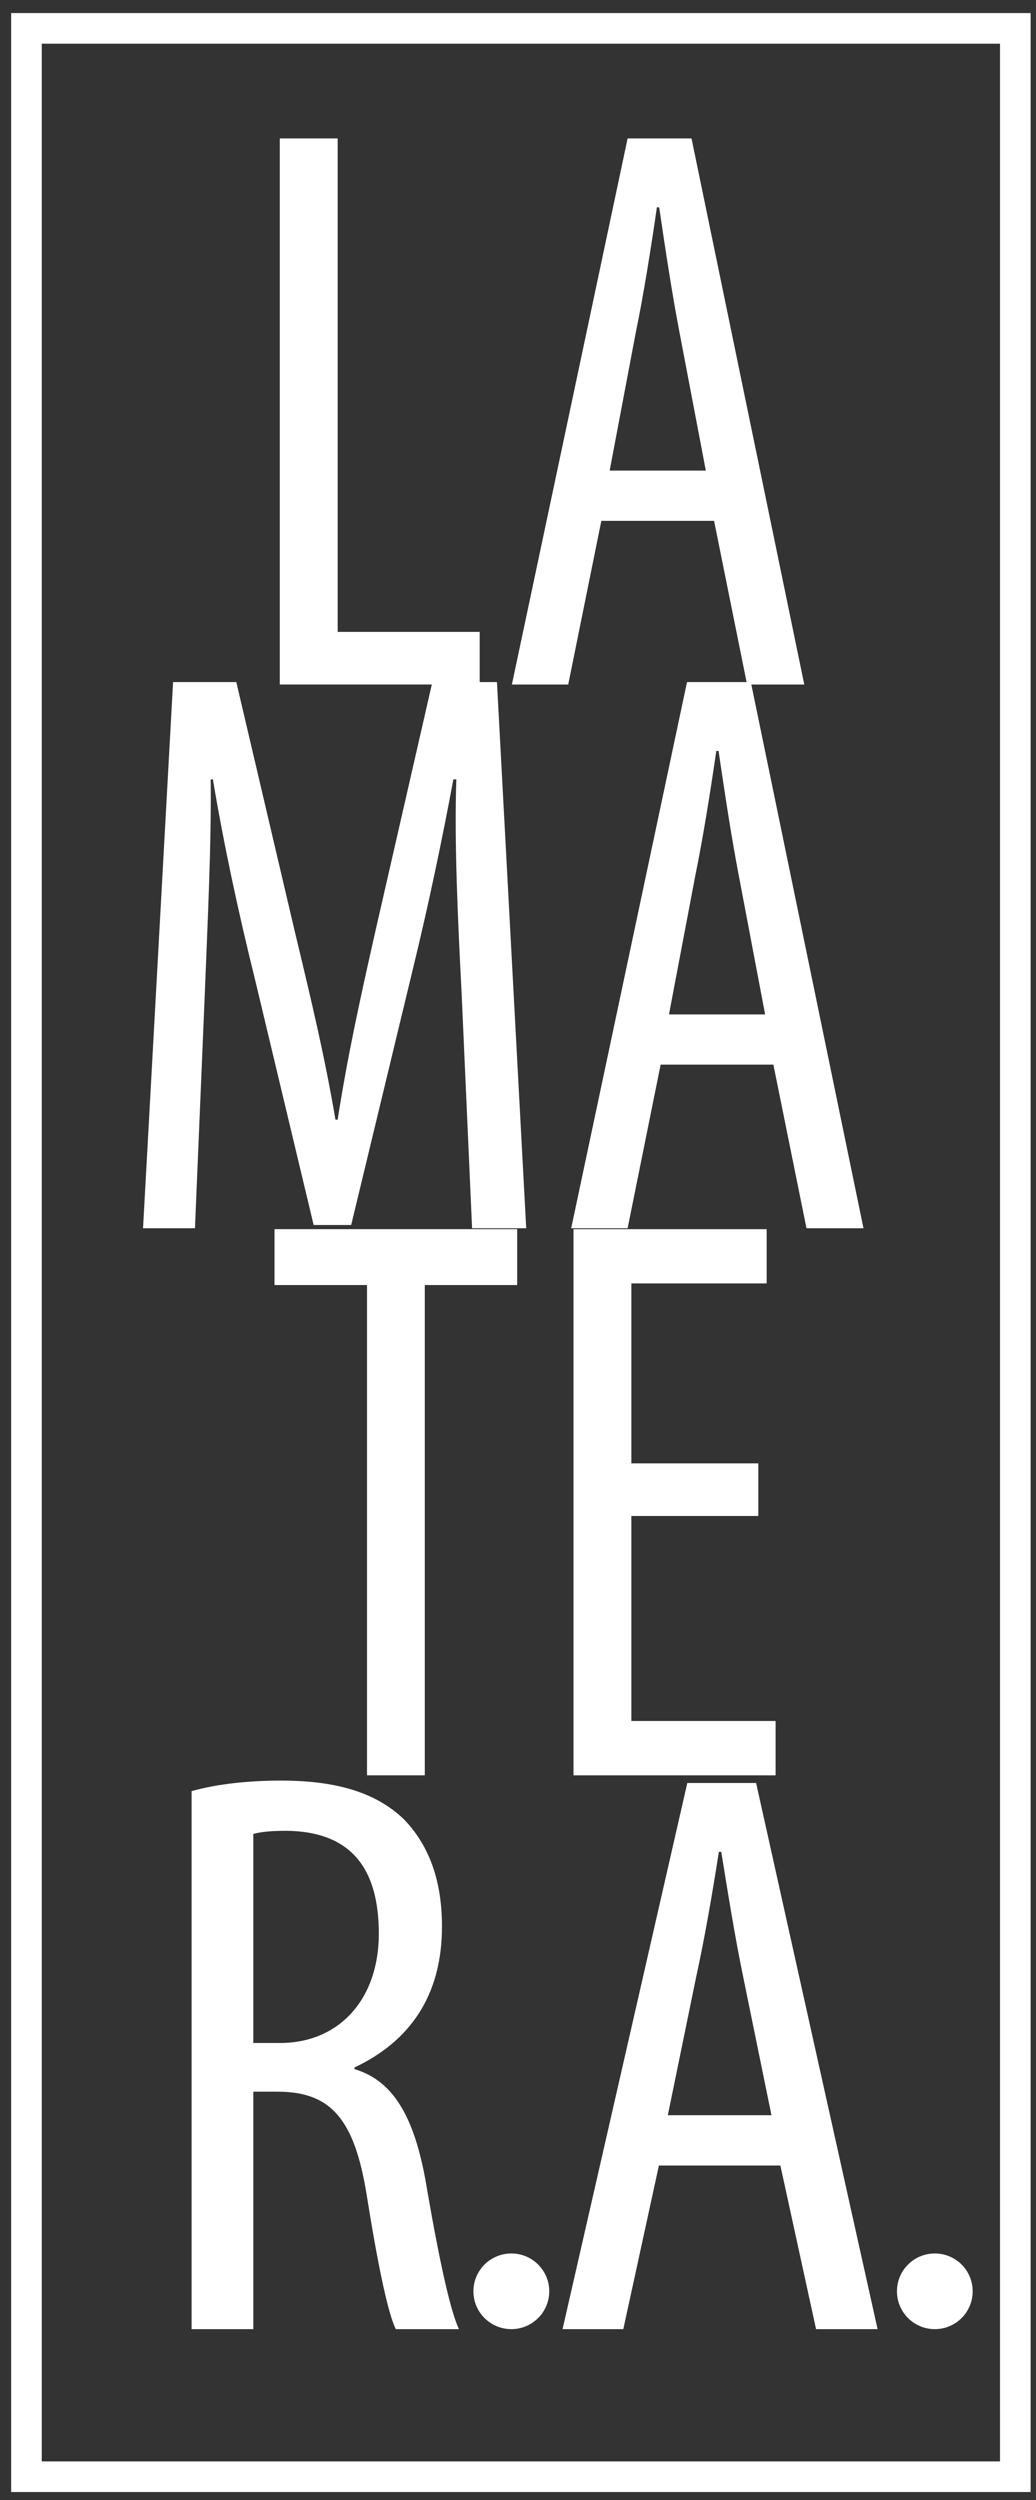
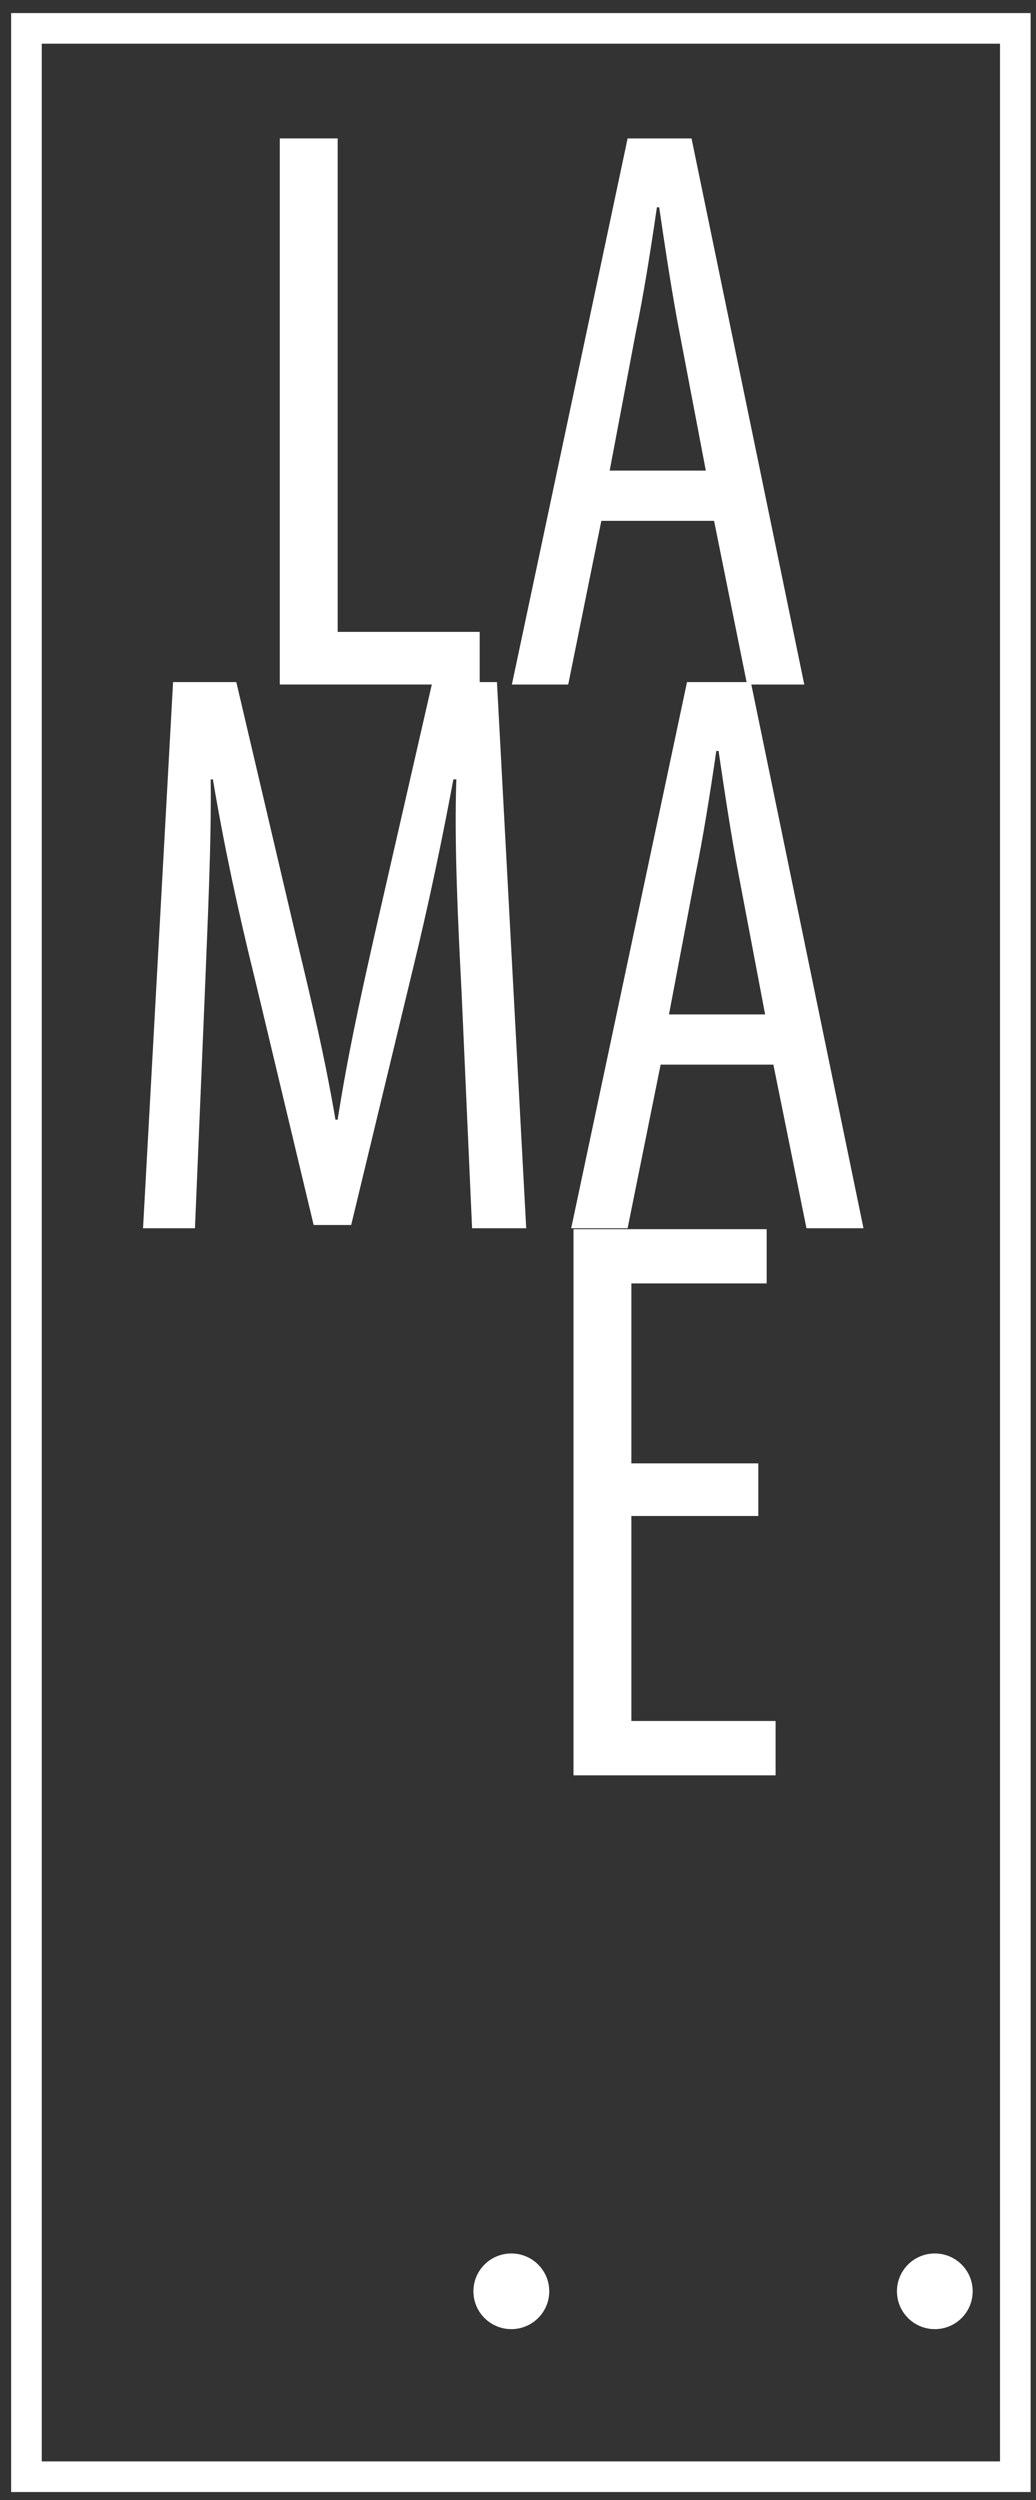
<svg xmlns="http://www.w3.org/2000/svg" width="100%" height="100%" viewBox="0 0 34 82" version="1.1" xml:space="preserve" style="fill-rule:evenodd;clip-rule:evenodd;stroke-linejoin:round;stroke-miterlimit:1.414;">
  <rect x="0" y="0" width="34" height="82" fill="#333333" stroke="none" />
  <g transform="matrix(0.064,0,0,0.064,-7.471,23.611)">
    <g transform="matrix(-4.167,0,0,4.167,1963.79,-1300.95)">
      <path d="M316.43,530.143L441.887,530.143L441.887,225.277L316.43,225.277L316.43,530.143ZM438.121,229.043L438.121,526.377L320.196,526.377L320.196,229.043L438.121,229.043Z" style="fill:white;" />
    </g>
    <g transform="matrix(4.167,0,0,4.167,260.211,-18.131)">
      <path d="M0,-67.16L7.121,-67.16L7.121,-6.472L24.598,-6.472L24.598,0L0,0L0,-67.16Z" style="fill:white;fill-rule:nonzero;" />
    </g>
    <g transform="matrix(4.167,0,0,4.167,478.672,-188.331)">
      <path d="M0,14.535L-3.247,-2.506C-4.168,-7.282 -5.007,-12.862 -5.739,-17.845L-6.021,-17.845C-6.754,-12.774 -7.676,-6.981 -8.608,-2.506L-11.832,14.535L0,14.535ZM-12.859,20.717L-16.934,40.847L-23.865,40.847L-9.624,-26.312L-1.76,-26.312L12.116,40.847L5.078,40.847L1.016,20.717L-12.859,20.717Z" style="fill:white;fill-rule:nonzero;" />
    </g>
    <g transform="matrix(4.167,0,0,4.167,353.452,101.09)">
      <path d="M0,9.352C-0.461,0.496 -0.922,-9.377 -0.649,-16.946L-1.016,-16.946C-2.409,-9.471 -4.074,-1.512 -5.999,6.376L-13.592,37.859L-18.21,37.859L-25.425,7.664C-27.55,-0.898 -29.31,-9.188 -30.608,-16.946L-30.881,-16.946C-30.786,-9.07 -31.247,0.294 -31.624,9.86L-32.817,38.26L-39.205,38.26L-35.509,-28.908L-27.728,-28.908L-20.524,1.794C-18.398,10.651 -16.828,17.24 -15.528,24.905L-15.257,24.905C-14.053,17.24 -12.671,10.852 -10.628,1.794L-3.602,-28.908L4.346,-28.908L7.947,38.26L1.287,38.26L0,9.352Z" style="fill:white;fill-rule:nonzero;" />
    </g>
    <g transform="matrix(4.167,0,0,4.167,509.08,90.214)">
      <path d="M0,14.572L-3.235,-2.48C-4.156,-7.263 -4.995,-12.836 -5.728,-17.831L-6.01,-17.831C-6.742,-12.742 -7.675,-6.967 -8.596,-2.48L-11.832,14.572L0,14.572ZM-12.859,20.748L-16.922,40.87L-23.865,40.87L-9.612,-26.298L-1.759,-26.298L12.104,40.87L5.09,40.87L1.017,20.748L-12.859,20.748Z" style="fill:white;fill-rule:nonzero;" />
    </g>
    <g transform="matrix(4.167,0,0,4.167,304.938,512.233)">
-       <path d="M0,-53.424L-11.384,-53.424L-11.384,-60.296L18.48,-60.296L18.48,-53.424L7.109,-53.424L7.109,6.872L0,6.872L0,-53.424Z" style="fill:white;fill-rule:nonzero;" />
-     </g>
+       </g>
    <g transform="matrix(4.167,0,0,4.167,505.589,393.901)">
      <path d="M0,3.376L-15.623,3.376L-15.623,28.588L2.126,28.588L2.126,35.272L-22.743,35.272L-22.743,-31.896L1.027,-31.896L1.027,-25.225L-15.623,-25.225L-15.623,-3.095L0,-3.095L0,3.376Z" style="fill:white;fill-rule:nonzero;" />
    </g>
    <g transform="matrix(4.167,0,0,4.167,512.331,654.436)">
-       <path d="M0,14.547L-3.484,-2.493C-4.476,-7.275 -5.373,-12.861 -6.177,-17.845L-6.472,-17.845C-7.263,-12.766 -8.267,-6.98 -9.259,-2.493L-12.754,14.547L0,14.547ZM-13.852,20.734L-18.233,40.858L-25.708,40.858L-10.356,-26.311L-1.89,-26.311L13.06,40.858L5.49,40.858L1.098,20.734L-13.852,20.734Z" style="fill:white;fill-rule:nonzero;" />
-     </g>
+       </g>
    <g transform="matrix(4.167,0,0,4.167,246.629,690.207)">
-       <path d="M0,-2.919L3.283,-2.919C10.558,-2.919 15.446,-8.292 15.446,-16.357C15.446,-24.139 12.246,-28.922 4.086,-29.016C2.48,-29.016 0.992,-28.922 0,-28.627L0,-2.919ZM-7.593,-33.894C-4.393,-34.802 -0.401,-35.191 3.39,-35.191C10.062,-35.191 15.045,-33.798 18.54,-30.421C21.823,-27.031 23.217,-22.545 23.217,-17.254C23.217,-8.693 19.226,-3.107 12.447,0.093L12.447,0.293C17.442,1.782 20.028,6.553 21.422,15.326C23.016,24.502 24.314,30.182 25.307,32.272L17.537,32.272C16.533,30.276 15.246,23.899 13.946,15.727C12.447,6.47 9.565,3.068 2.988,3.068L0,3.068L0,32.272L-7.593,32.272L-7.593,-33.894Z" style="fill:white;fill-rule:nonzero;" />
-     </g>
+       </g>
    <g transform="matrix(4.167,0,0,4.167,398.375,805.291)">
      <path d="M0,-0.001C0,2.573 -2.09,4.652 -4.664,4.652C-7.239,4.652 -9.329,2.573 -9.329,-0.001C-9.329,-2.575 -7.239,-4.653 -4.664,-4.653C-2.09,-4.653 0,-2.575 0,-0.001" style="fill:white;fill-rule:nonzero;" />
    </g>
    <g transform="matrix(4.167,0,0,4.167,615.509,805.291)">
      <path d="M0,-0.001C0,2.573 -2.078,4.652 -4.664,4.652C-7.228,4.652 -9.317,2.573 -9.317,-0.001C-9.317,-2.575 -7.228,-4.653 -4.664,-4.653C-2.078,-4.653 0,-2.575 0,-0.001" style="fill:white;fill-rule:nonzero;" />
    </g>
  </g>
</svg>